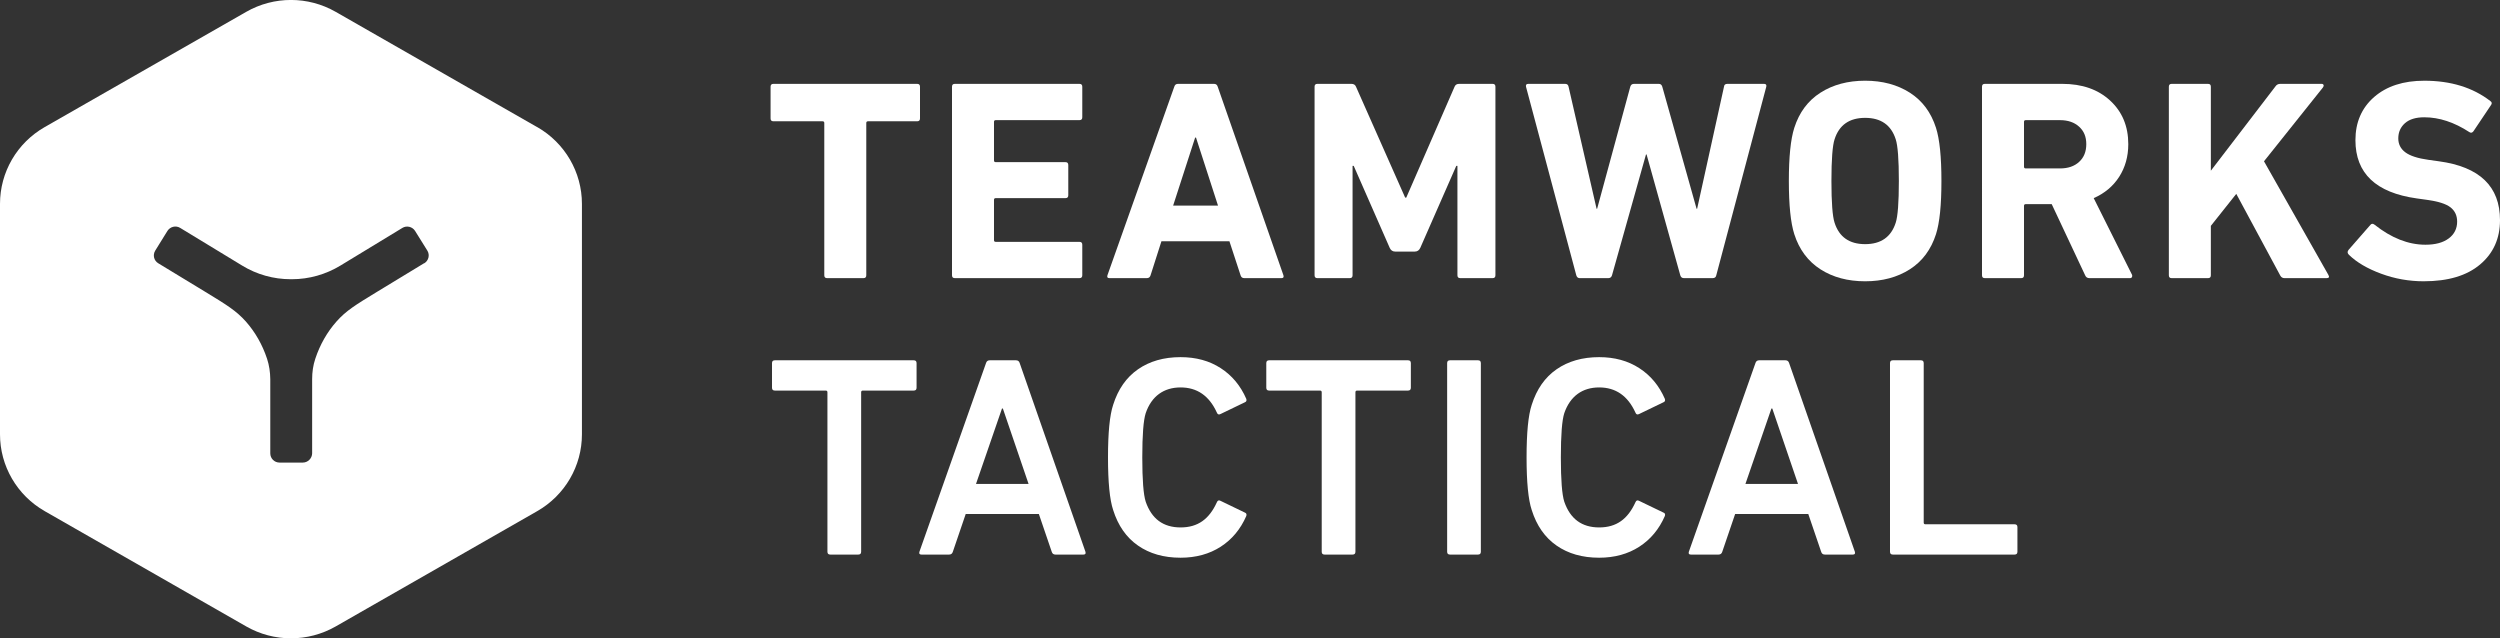
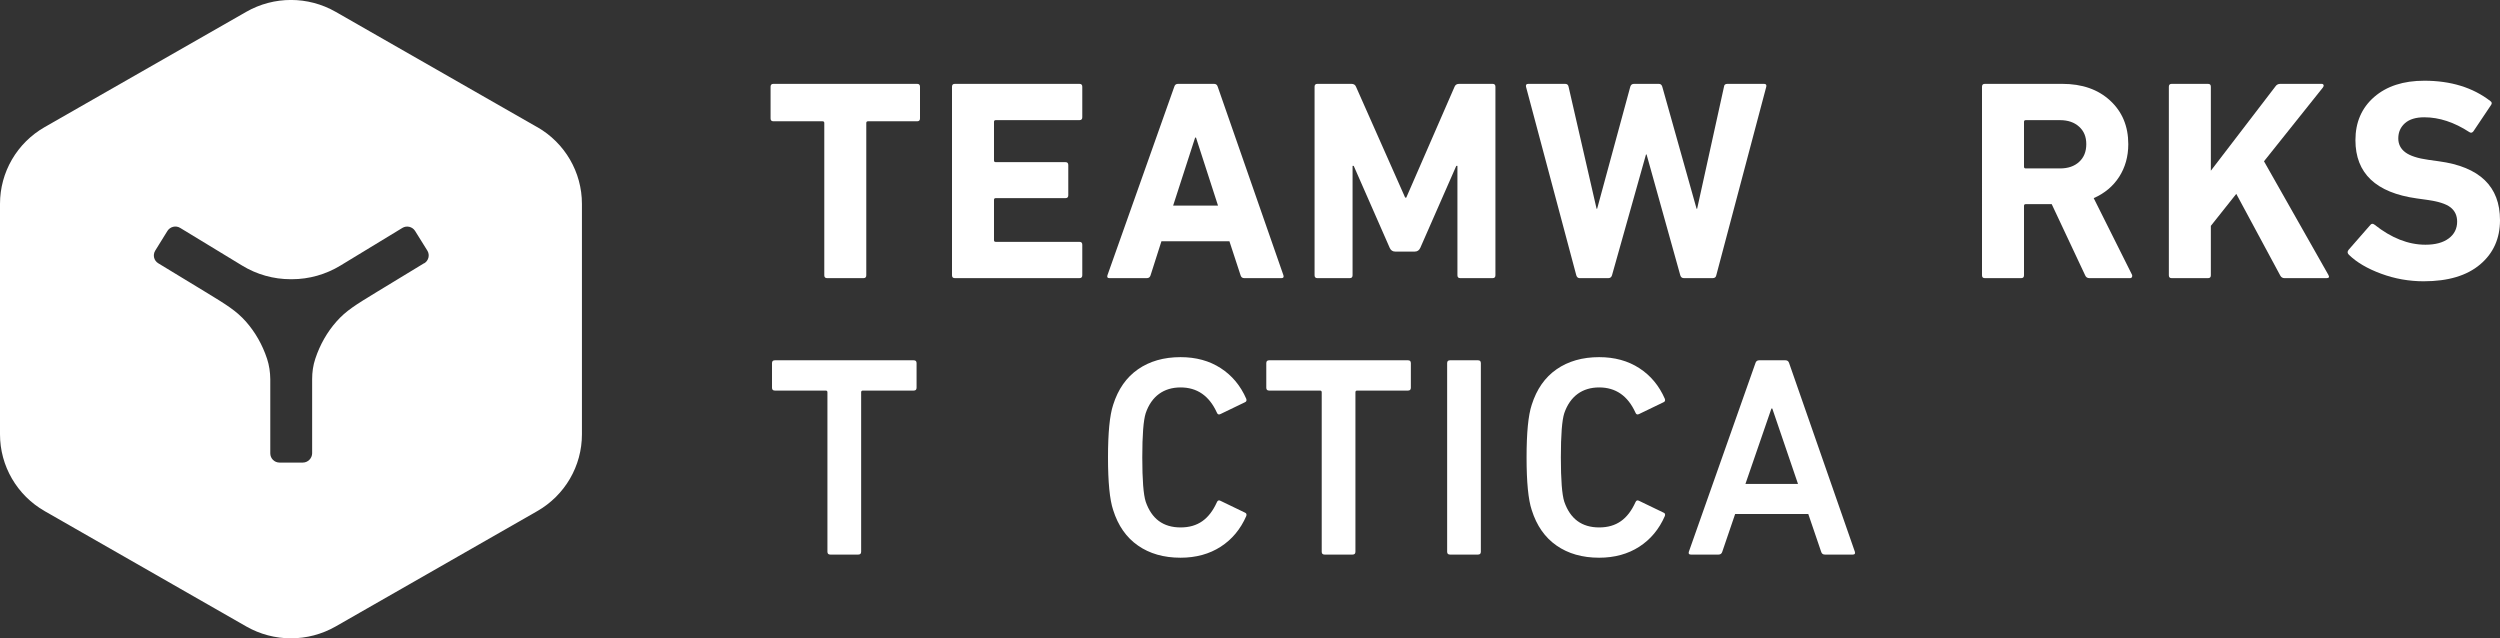
<svg xmlns="http://www.w3.org/2000/svg" id="Layer_1" data-name="Layer 1" viewBox="0 0 350 89.35">
  <rect x="0" y="0" width="350" height="89.35" fill="#333333" stroke="none" />
  <defs>
    <style>      .cls-1 {        fill: none;      }      .cls-2 {        fill: #fff;      }      .cls-3 {        clip-path: url(#clippath);      }    </style>
    <clipPath id="clippath">
      <rect class="cls-1" width="350" height="89.35" />
    </clipPath>
  </defs>
  <g class="cls-3">
    <g>
      <path class="cls-2" d="M75.21,17.8L47,1.66c-3.88-2.22-8.65-2.22-12.53,0L6.26,17.79c-3.88,2.22-6.26,6.31-6.26,10.75v32.27c0,4.43,2.38,8.53,6.26,10.75l28.21,16.14c3.88,2.22,8.65,2.22,12.53,0l28.21-16.14c3.88-2.22,6.26-6.31,6.26-10.75V28.54c0-4.43-2.38-8.53-6.26-10.75h0ZM59.37,36.86h-.01l-6.55,3.98c-3.09,1.88-4.37,2.67-5.7,4.17-1.31,1.48-2.31,3.23-2.97,5.22-.31.92-.44,1.89-.44,2.86v10.38c-.01.7-.6,1.29-1.3,1.29h-3.27c-.71,0-1.29-.57-1.29-1.29v-10.38c-.01-.97-.15-1.95-.45-2.86-.66-1.99-1.66-3.73-2.97-5.22-1.35-1.5-2.62-2.29-5.71-4.17l-6.55-3.98c-.62-.37-.8-1.16-.43-1.77l1.71-2.76c.38-.6,1.18-.8,1.79-.42l8.67,5.27c2.04,1.25,4.4,1.91,6.78,1.91h.2c2.39,0,4.74-.67,6.78-1.91l8.67-5.27c.6-.37,1.4-.18,1.78.42l1.72,2.76c.37.61.18,1.39-.43,1.77h-.01Z" />
      <path class="cls-2" d="M120.88,38.94h-5.08c-.27,0-.4-.13-.4-.4v-21.32c0-.16-.08-.24-.24-.24h-6.88c-.27,0-.4-.13-.4-.4v-4.44c0-.27.13-.4.4-.4h20.12c.27,0,.4.13.4.4v4.44c0,.27-.13.4-.4.4h-6.88c-.16,0-.24.08-.24.24v21.32c0,.27-.13.4-.4.4h0Z" />
      <path class="cls-2" d="M133.28,38.54V12.14c0-.27.13-.4.4-.4h17.44c.27,0,.4.13.4.4v4.28c0,.27-.13.4-.4.4h-11.72c-.16,0-.24.08-.24.24v5.4c0,.16.08.24.24.24h9.76c.27,0,.4.13.4.4v4.24c0,.27-.13.4-.4.4h-9.76c-.16,0-.24.08-.24.24v5.64c0,.16.08.24.24.24h11.72c.27,0,.4.13.4.4v4.28c0,.27-.13.4-.4.4h-17.44c-.27,0-.4-.13-.4-.4Z" />
      <path class="cls-2" d="M155.04,38.54l9.36-26.4c.08-.27.25-.4.52-.4h5.04c.27,0,.44.13.52.4l9.2,26.4c.08.27-.01.4-.28.4h-5.2c-.27,0-.44-.13-.52-.4l-1.56-4.76h-9.52l-1.52,4.76c-.08.27-.26.4-.52.4h-5.24c-.27,0-.36-.13-.28-.4ZM164.24,28.78h6.28l-3.08-9.52h-.12l-3.08,9.52Z" />
      <path class="cls-2" d="M184.04,38.54V12.14c0-.27.13-.4.4-.4h4.76c.32,0,.53.13.64.4l6.88,15.52h.16l6.76-15.52c.11-.27.32-.4.64-.4h4.68c.27,0,.4.13.4.4v26.4c0,.27-.13.4-.4.4h-4.52c-.27,0-.4-.13-.4-.4v-15.32h-.16l-5.04,11.48c-.16.35-.42.52-.76.52h-2.76c-.35,0-.6-.17-.76-.52l-5.04-11.48h-.16v15.32c0,.27-.13.4-.4.4h-4.52c-.27,0-.4-.13-.4-.4h0Z" />
      <path class="cls-2" d="M239.76,38.94h-4c-.27,0-.44-.13-.52-.4l-4.72-16.92h-.08l-4.76,16.92c-.08.27-.26.4-.52.4h-4c-.24,0-.4-.13-.48-.4l-7.04-26.4c-.05-.27.05-.4.32-.4h5.16c.27,0,.43.13.48.4l3.92,17.08h.08l4.64-17.08c.08-.27.25-.4.52-.4h3.48c.24,0,.4.13.48.4l4.8,17.08h.08l3.76-17.08c.02-.27.18-.4.48-.4h5.12c.27,0,.38.13.32.4l-7,26.4c-.05.27-.22.4-.52.4h-.01Z" />
-       <path class="cls-2" d="M267.38,37.7c-1.75,1.12-3.84,1.68-6.26,1.68s-4.52-.56-6.26-1.68c-1.74-1.12-2.97-2.76-3.66-4.92-.51-1.6-.76-4.08-.76-7.44s.25-5.84.76-7.44c.69-2.16,1.91-3.8,3.66-4.92,1.75-1.12,3.84-1.68,6.26-1.68s4.51.56,6.26,1.68,2.97,2.76,3.66,4.92c.51,1.6.76,4.08.76,7.44s-.25,5.84-.76,7.44c-.69,2.16-1.91,3.8-3.66,4.92ZM261.12,34.18c2.21,0,3.64-1,4.28-3,.29-.88.44-2.83.44-5.84s-.15-4.96-.44-5.84c-.64-2-2.07-3-4.28-3s-3.64,1-4.28,3c-.29.88-.44,2.83-.44,5.84s.15,4.96.44,5.84c.64,2,2.07,3,4.28,3Z" />
      <path class="cls-2" d="M298.2,38.94h-5.68c-.29,0-.49-.13-.6-.4l-4.68-9.96h-3.64c-.16,0-.24.08-.24.24v9.72c0,.27-.13.4-.4.4h-5.08c-.27,0-.4-.13-.4-.4V12.14c0-.27.13-.4.4-.4h10.84c2.78,0,5.01.78,6.7,2.34,1.69,1.56,2.54,3.59,2.54,6.1,0,1.73-.43,3.26-1.28,4.58-.85,1.32-2.04,2.31-3.56,2.98l5.36,10.72c.05.11.05.21,0,.32-.05.11-.15.16-.28.16h0ZM288.4,23.58c1.12,0,2.01-.3,2.68-.92.67-.61,1-1.44,1-2.48s-.33-1.83-1-2.44c-.67-.61-1.56-.92-2.68-.92h-4.8c-.16,0-.24.08-.24.24v6.28c0,.16.08.24.24.24h4.8Z" />
      <path class="cls-2" d="M303.64,38.54V12.14c0-.27.13-.4.4-.4h5.08c.27,0,.4.13.4.4v11.76l9.04-11.8c.16-.24.39-.36.68-.36h5.8c.13,0,.22.05.26.16.04.11,0,.23-.1.36l-8.24,10.32,9,15.88c.19.32.11.48-.24.48h-5.88c-.27,0-.47-.12-.6-.36l-6.16-11.44-3.56,4.48v6.92c0,.27-.13.4-.4.4h-5.08c-.27,0-.4-.13-.4-.4h0Z" />
      <path class="cls-2" d="M339.32,39.38c-2.05,0-4.04-.35-5.96-1.06-1.92-.71-3.43-1.59-4.52-2.66-.22-.21-.23-.44-.04-.68l3.04-3.48c.16-.21.36-.23.6-.04,2.35,1.86,4.72,2.8,7.12,2.8,1.39,0,2.47-.29,3.26-.88.78-.58,1.18-1.37,1.18-2.36,0-.85-.32-1.52-.94-2-.62-.48-1.72-.83-3.26-1.04l-1.44-.2c-5.74-.8-8.6-3.52-8.6-8.16,0-2.51.88-4.52,2.62-6.04,1.75-1.52,4.09-2.28,7.02-2.28,3.71,0,6.79.95,9.24,2.84.24.16.27.36.08.6l-2.44,3.64c-.16.21-.35.26-.56.12-2.13-1.39-4.24-2.08-6.32-2.08-1.17,0-2.07.27-2.7.82-.62.55-.94,1.26-.94,2.14,0,.8.33,1.45.98,1.94.65.49,1.74.85,3.26,1.06l1.44.2c5.71.77,8.56,3.52,8.56,8.24,0,2.56-.92,4.63-2.78,6.2-1.85,1.57-4.48,2.36-7.9,2.36h.02Z" />
      <path class="cls-2" d="M120.16,77.64h-3.92c-.27,0-.4-.13-.4-.4v-22.32c0-.16-.08-.24-.24-.24h-7.12c-.27,0-.4-.13-.4-.4v-3.44c0-.27.13-.4.4-.4h19.44c.27,0,.4.13.4.4v3.44c0,.27-.13.4-.4.4h-7.12c-.16,0-.24.08-.24.24v22.32c0,.27-.13.4-.4.4h-.01Z" />
-       <path class="cls-2" d="M128.72,77.24l9.32-26.4c.08-.27.25-.4.52-.4h3.68c.27,0,.44.13.52.4l9.2,26.4c.08.27-.01.4-.28.4h-3.92c-.27,0-.44-.13-.52-.4l-1.8-5.28h-10.24l-1.8,5.28c-.08.27-.26.4-.52.4h-3.88c-.27,0-.36-.13-.28-.4h-.01ZM136.64,67.75h7.36l-3.6-10.56h-.12l-3.64,10.56h0Z" />
      <path class="cls-2" d="M155.84,71.4c-.48-1.44-.72-3.9-.72-7.36s.24-5.92.72-7.36c.69-2.19,1.85-3.85,3.48-4.98,1.63-1.13,3.61-1.7,5.96-1.7,2.16,0,4.03.51,5.62,1.54,1.58,1.02,2.78,2.46,3.58,4.3.08.24.01.4-.2.48l-3.4,1.64c-.24.13-.42.07-.52-.2-1.07-2.35-2.76-3.52-5.08-3.52s-4.06,1.2-4.88,3.6c-.32.99-.48,3.06-.48,6.2s.16,5.21.48,6.2c.83,2.4,2.45,3.6,4.88,3.6s4.01-1.17,5.08-3.52c.11-.27.28-.33.52-.2l3.4,1.64c.21.08.28.24.2.48-.8,1.84-2,3.28-3.58,4.3s-3.46,1.54-5.62,1.54c-2.35,0-4.34-.57-5.96-1.7-1.63-1.13-2.79-2.79-3.48-4.98h0Z" />
      <path class="cls-2" d="M189.36,77.64h-3.92c-.27,0-.4-.13-.4-.4v-22.32c0-.16-.08-.24-.24-.24h-7.12c-.27,0-.4-.13-.4-.4v-3.44c0-.27.13-.4.4-.4h19.44c.27,0,.4.13.4.4v3.44c0,.27-.13.4-.4.4h-7.12c-.16,0-.24.08-.24.24v22.32c0,.27-.13.4-.4.4h-.01Z" />
      <path class="cls-2" d="M202.6,77.24v-26.4c0-.27.13-.4.4-.4h3.92c.27,0,.4.13.4.4v26.4c0,.27-.13.4-.4.4h-3.92c-.27,0-.4-.13-.4-.4Z" />
      <path class="cls-2" d="M214.44,71.4c-.48-1.44-.72-3.9-.72-7.36s.24-5.92.72-7.36c.69-2.19,1.85-3.85,3.48-4.98,1.63-1.13,3.62-1.7,5.96-1.7,2.16,0,4.03.51,5.62,1.54,1.58,1.02,2.78,2.46,3.58,4.3.08.24.01.4-.2.48l-3.4,1.64c-.24.13-.42.07-.52-.2-1.07-2.35-2.76-3.52-5.08-3.52s-4.05,1.2-4.88,3.6c-.32.99-.48,3.06-.48,6.2s.16,5.21.48,6.2c.83,2.4,2.45,3.6,4.88,3.6s4.01-1.17,5.08-3.52c.11-.27.28-.33.52-.2l3.4,1.64c.22.08.28.24.2.48-.8,1.84-2,3.28-3.58,4.3-1.58,1.02-3.46,1.54-5.62,1.54-2.35,0-4.34-.57-5.96-1.7-1.63-1.13-2.79-2.79-3.48-4.98h0Z" />
      <path class="cls-2" d="M236.44,77.24l9.32-26.4c.08-.27.26-.4.52-.4h3.68c.27,0,.44.13.52.4l9.2,26.4c.08.27-.01.4-.28.4h-3.92c-.27,0-.44-.13-.52-.4l-1.8-5.28h-10.24l-1.8,5.28c-.08.27-.26.4-.52.4h-3.88c-.27,0-.36-.13-.28-.4h0ZM244.36,67.75h7.36l-3.6-10.56h-.12l-3.64,10.56h0Z" />
-       <path class="cls-2" d="M264.6,77.24v-26.4c0-.27.13-.4.4-.4h3.92c.27,0,.4.13.4.4v22.32c0,.16.08.24.24.24h12.48c.27,0,.4.13.4.4v3.44c0,.27-.13.4-.4.4h-17.04c-.27,0-.4-.13-.4-.4h0Z" />
    </g>
  </g>
</svg>